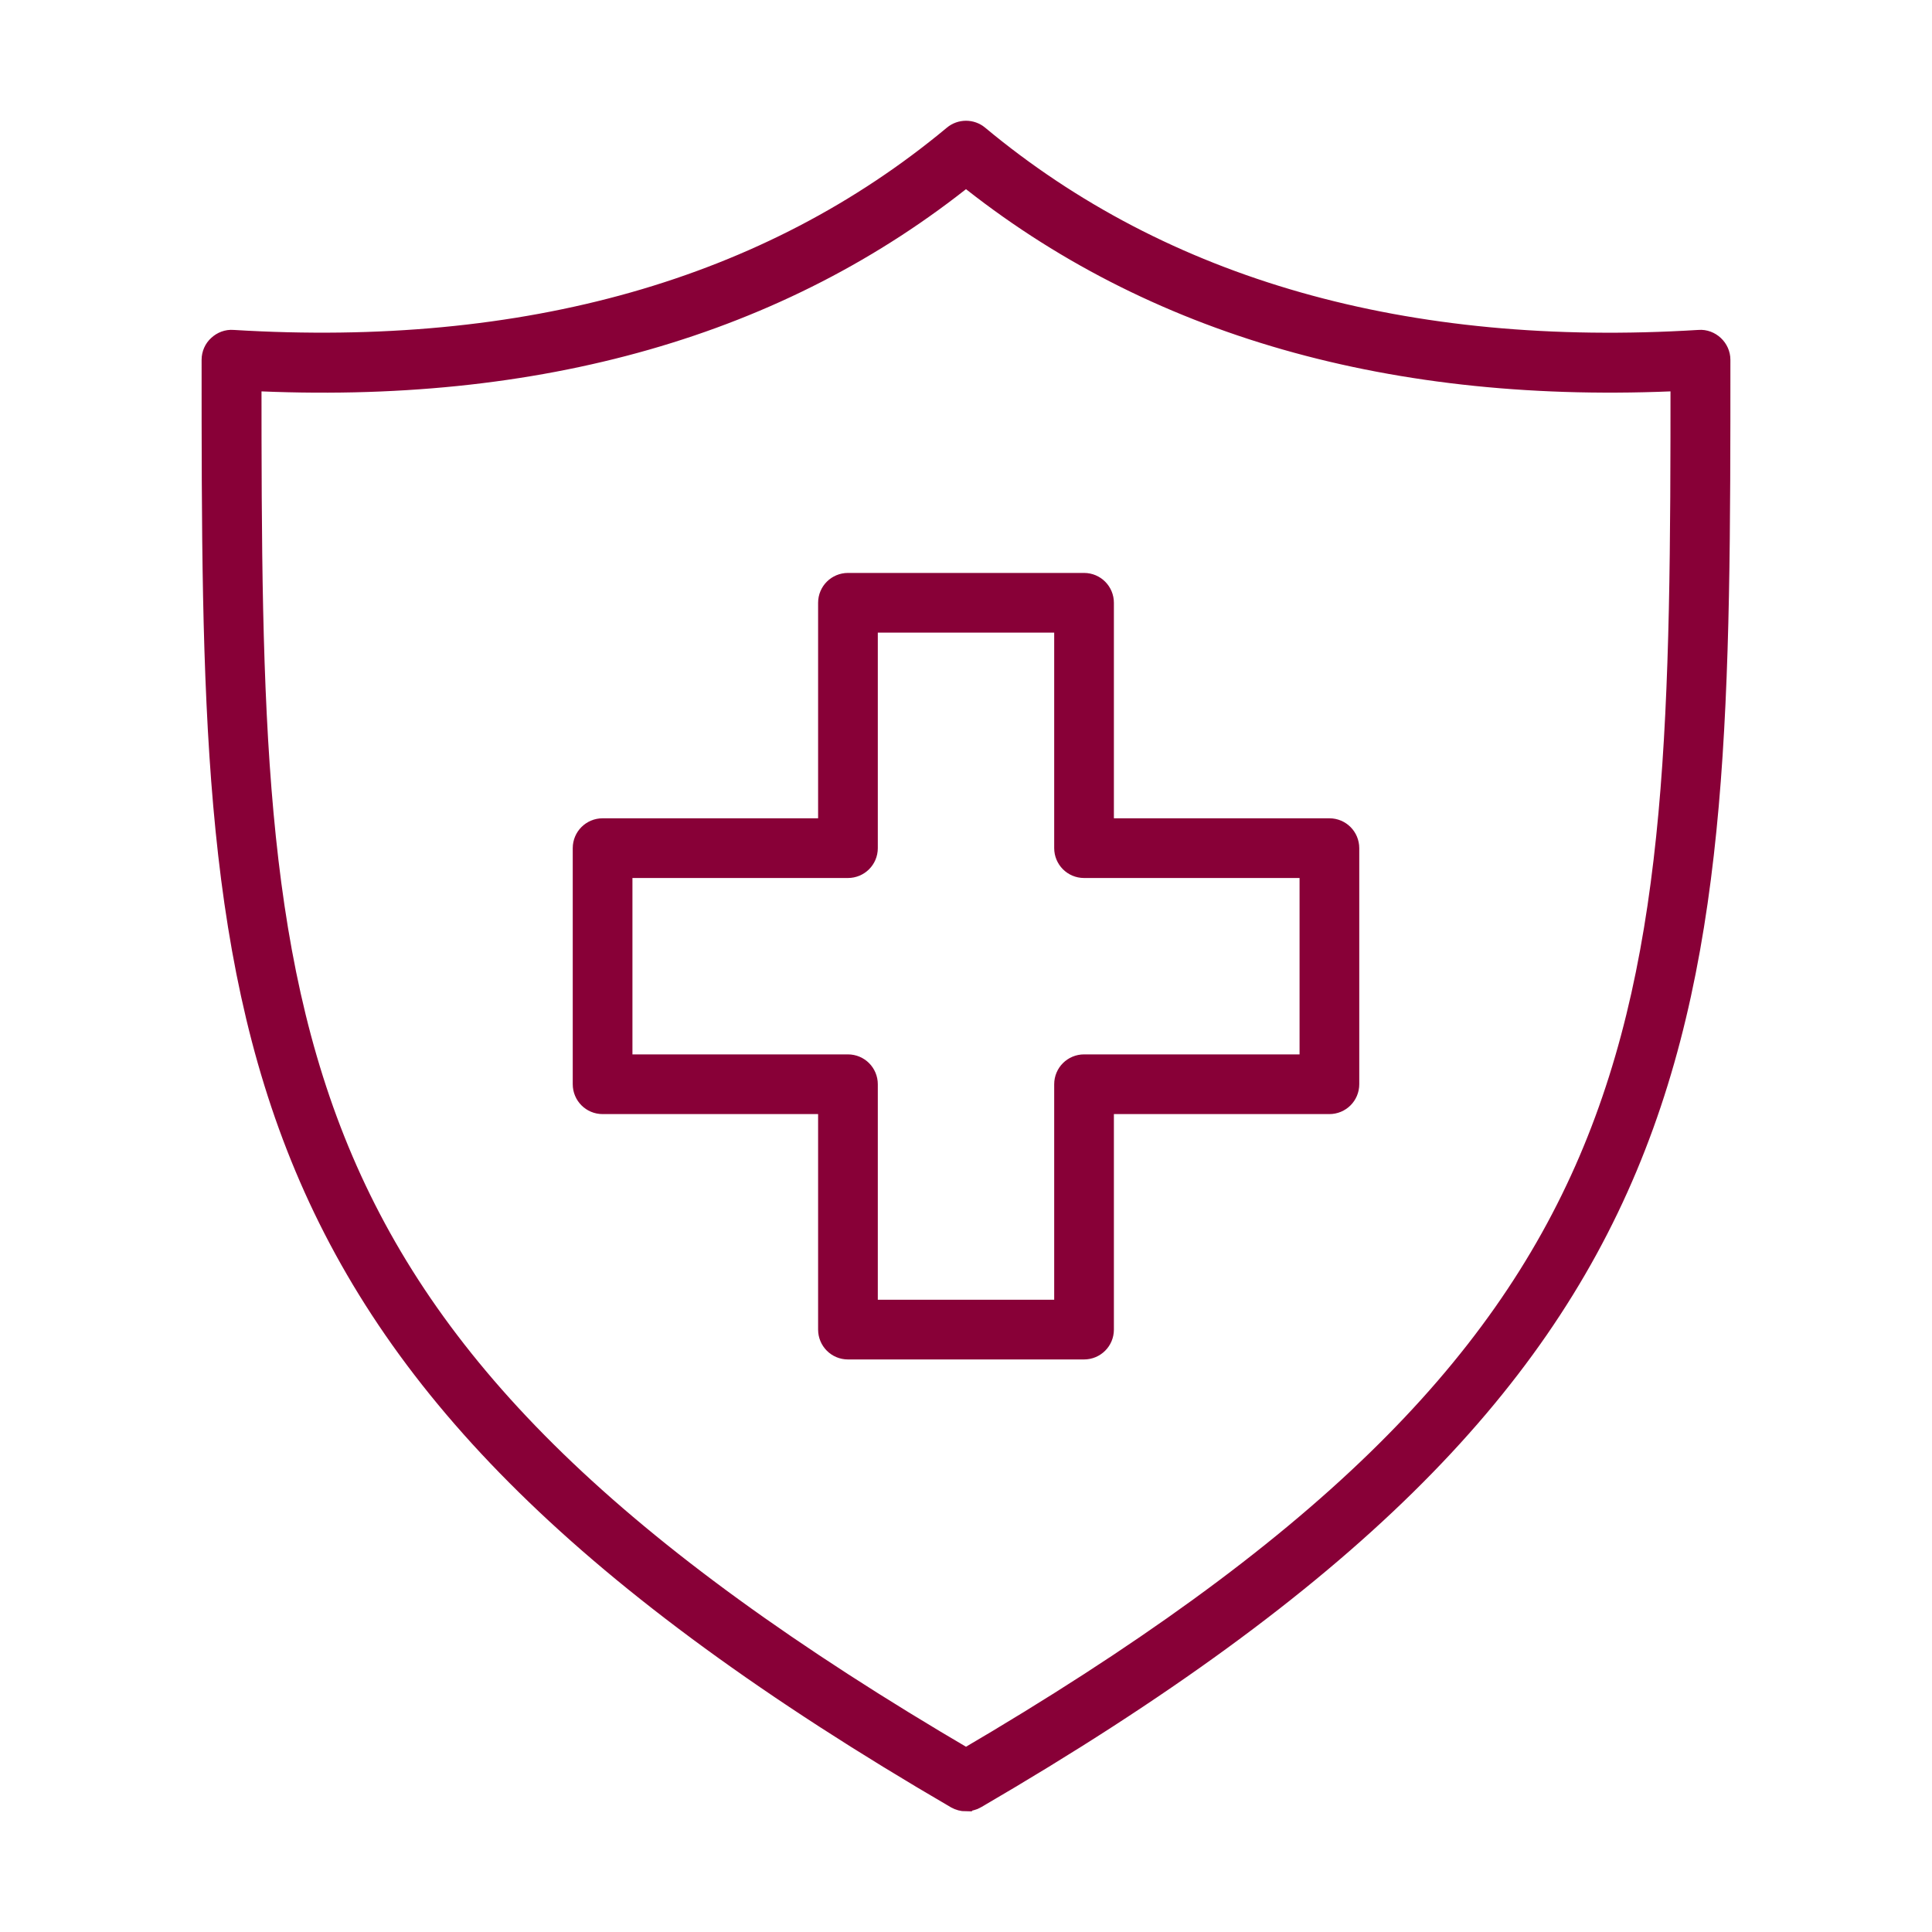
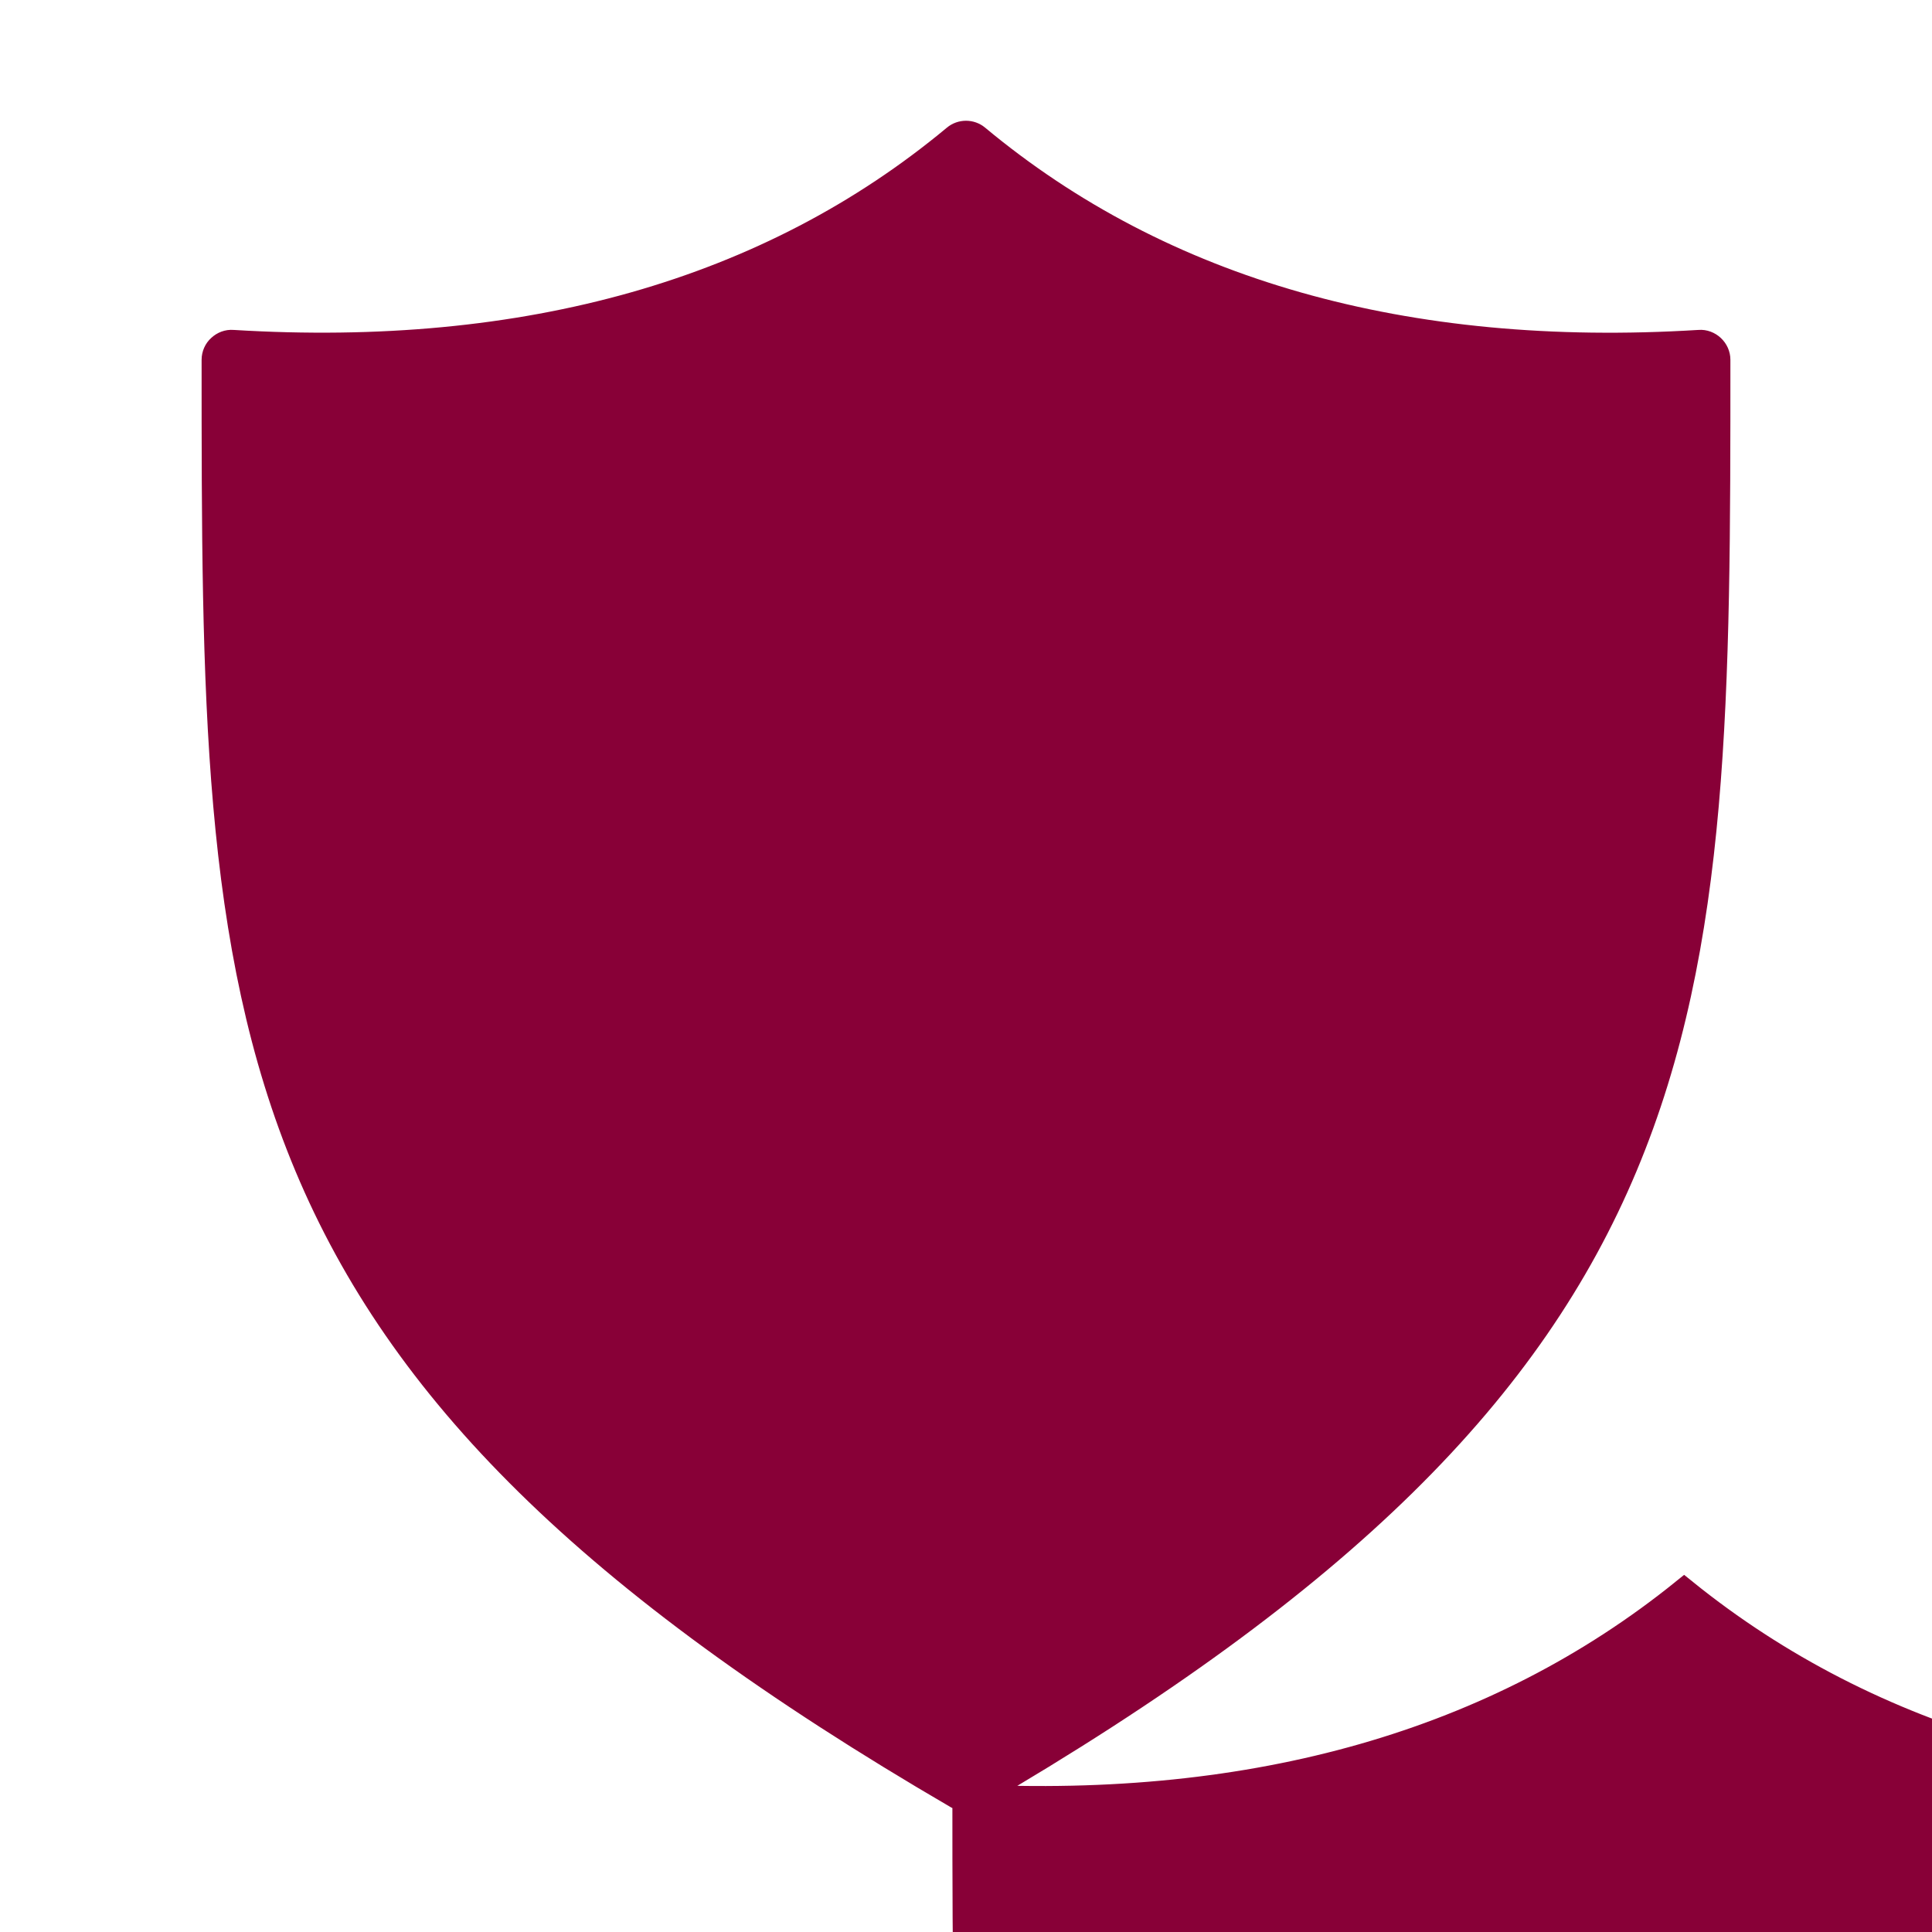
<svg xmlns="http://www.w3.org/2000/svg" id="Layer_1" viewBox="0 0 100 100">
  <defs>
    <style>
      .cls-1 {
        fill: #880037;
        stroke: #880037;
        stroke-miterlimit: 10;
        stroke-width: 1.41px;
      }
    </style>
  </defs>
-   <path class="cls-1" d="M50,93.05c-.15,0-.29-.04-.42-.11C11.14,70.55,11.14,53.2,11.14,18.62c0-.23.1-.46.27-.61.17-.16.4-.25.63-.23,15.22.93,27.82-2.64,37.42-10.63.31-.26.77-.26,1.08,0,9.6,7.99,22.19,11.57,37.42,10.63.23-.02.46.07.63.23.17.16.27.38.27.61,0,34.57,0,51.93-38.43,74.31-.13.08-.28.11-.42.11ZM12.83,19.52c0,34.24.32,50.13,37.17,71.71,36.85-21.58,37.17-37.47,37.17-71.71-14.99.75-27.49-2.82-37.17-10.63-9.68,7.81-22.17,11.39-37.17,10.63Z" />
-   <path class="cls-1" d="M56.11,69.66h-12.22c-.47,0-.84-.38-.84-.84v-11.86h-11.86c-.47,0-.84-.38-.84-.84v-12.22c0-.47.38-.84.84-.84h11.86v-11.86c0-.47.38-.84.84-.84h12.22c.47,0,.84.38.84.84v11.86h11.86c.47,0,.84.38.84.84v12.22c0,.47-.38.84-.84.84h-11.86v11.86c0,.47-.38.84-.84.84ZM44.73,67.98h10.54v-11.86c0-.47.38-.84.84-.84h11.86v-10.54h-11.86c-.47,0-.84-.38-.84-.84v-11.86h-10.54v11.86c0,.47-.38.84-.84.84h-11.86v10.54h11.86c.47,0,.84.38.84.84v11.86Z" />
+   <path class="cls-1" d="M50,93.05c-.15,0-.29-.04-.42-.11C11.14,70.55,11.14,53.2,11.14,18.62c0-.23.1-.46.27-.61.17-.16.4-.25.63-.23,15.22.93,27.82-2.64,37.42-10.63.31-.26.77-.26,1.08,0,9.6,7.99,22.19,11.57,37.42,10.63.23-.02.46.07.63.23.17.16.27.38.27.61,0,34.57,0,51.93-38.43,74.31-.13.08-.28.11-.42.11Zc0,34.24.32,50.13,37.17,71.71,36.85-21.58,37.17-37.47,37.17-71.71-14.99.75-27.49-2.82-37.17-10.63-9.68,7.81-22.17,11.39-37.17,10.63Z" />
</svg>